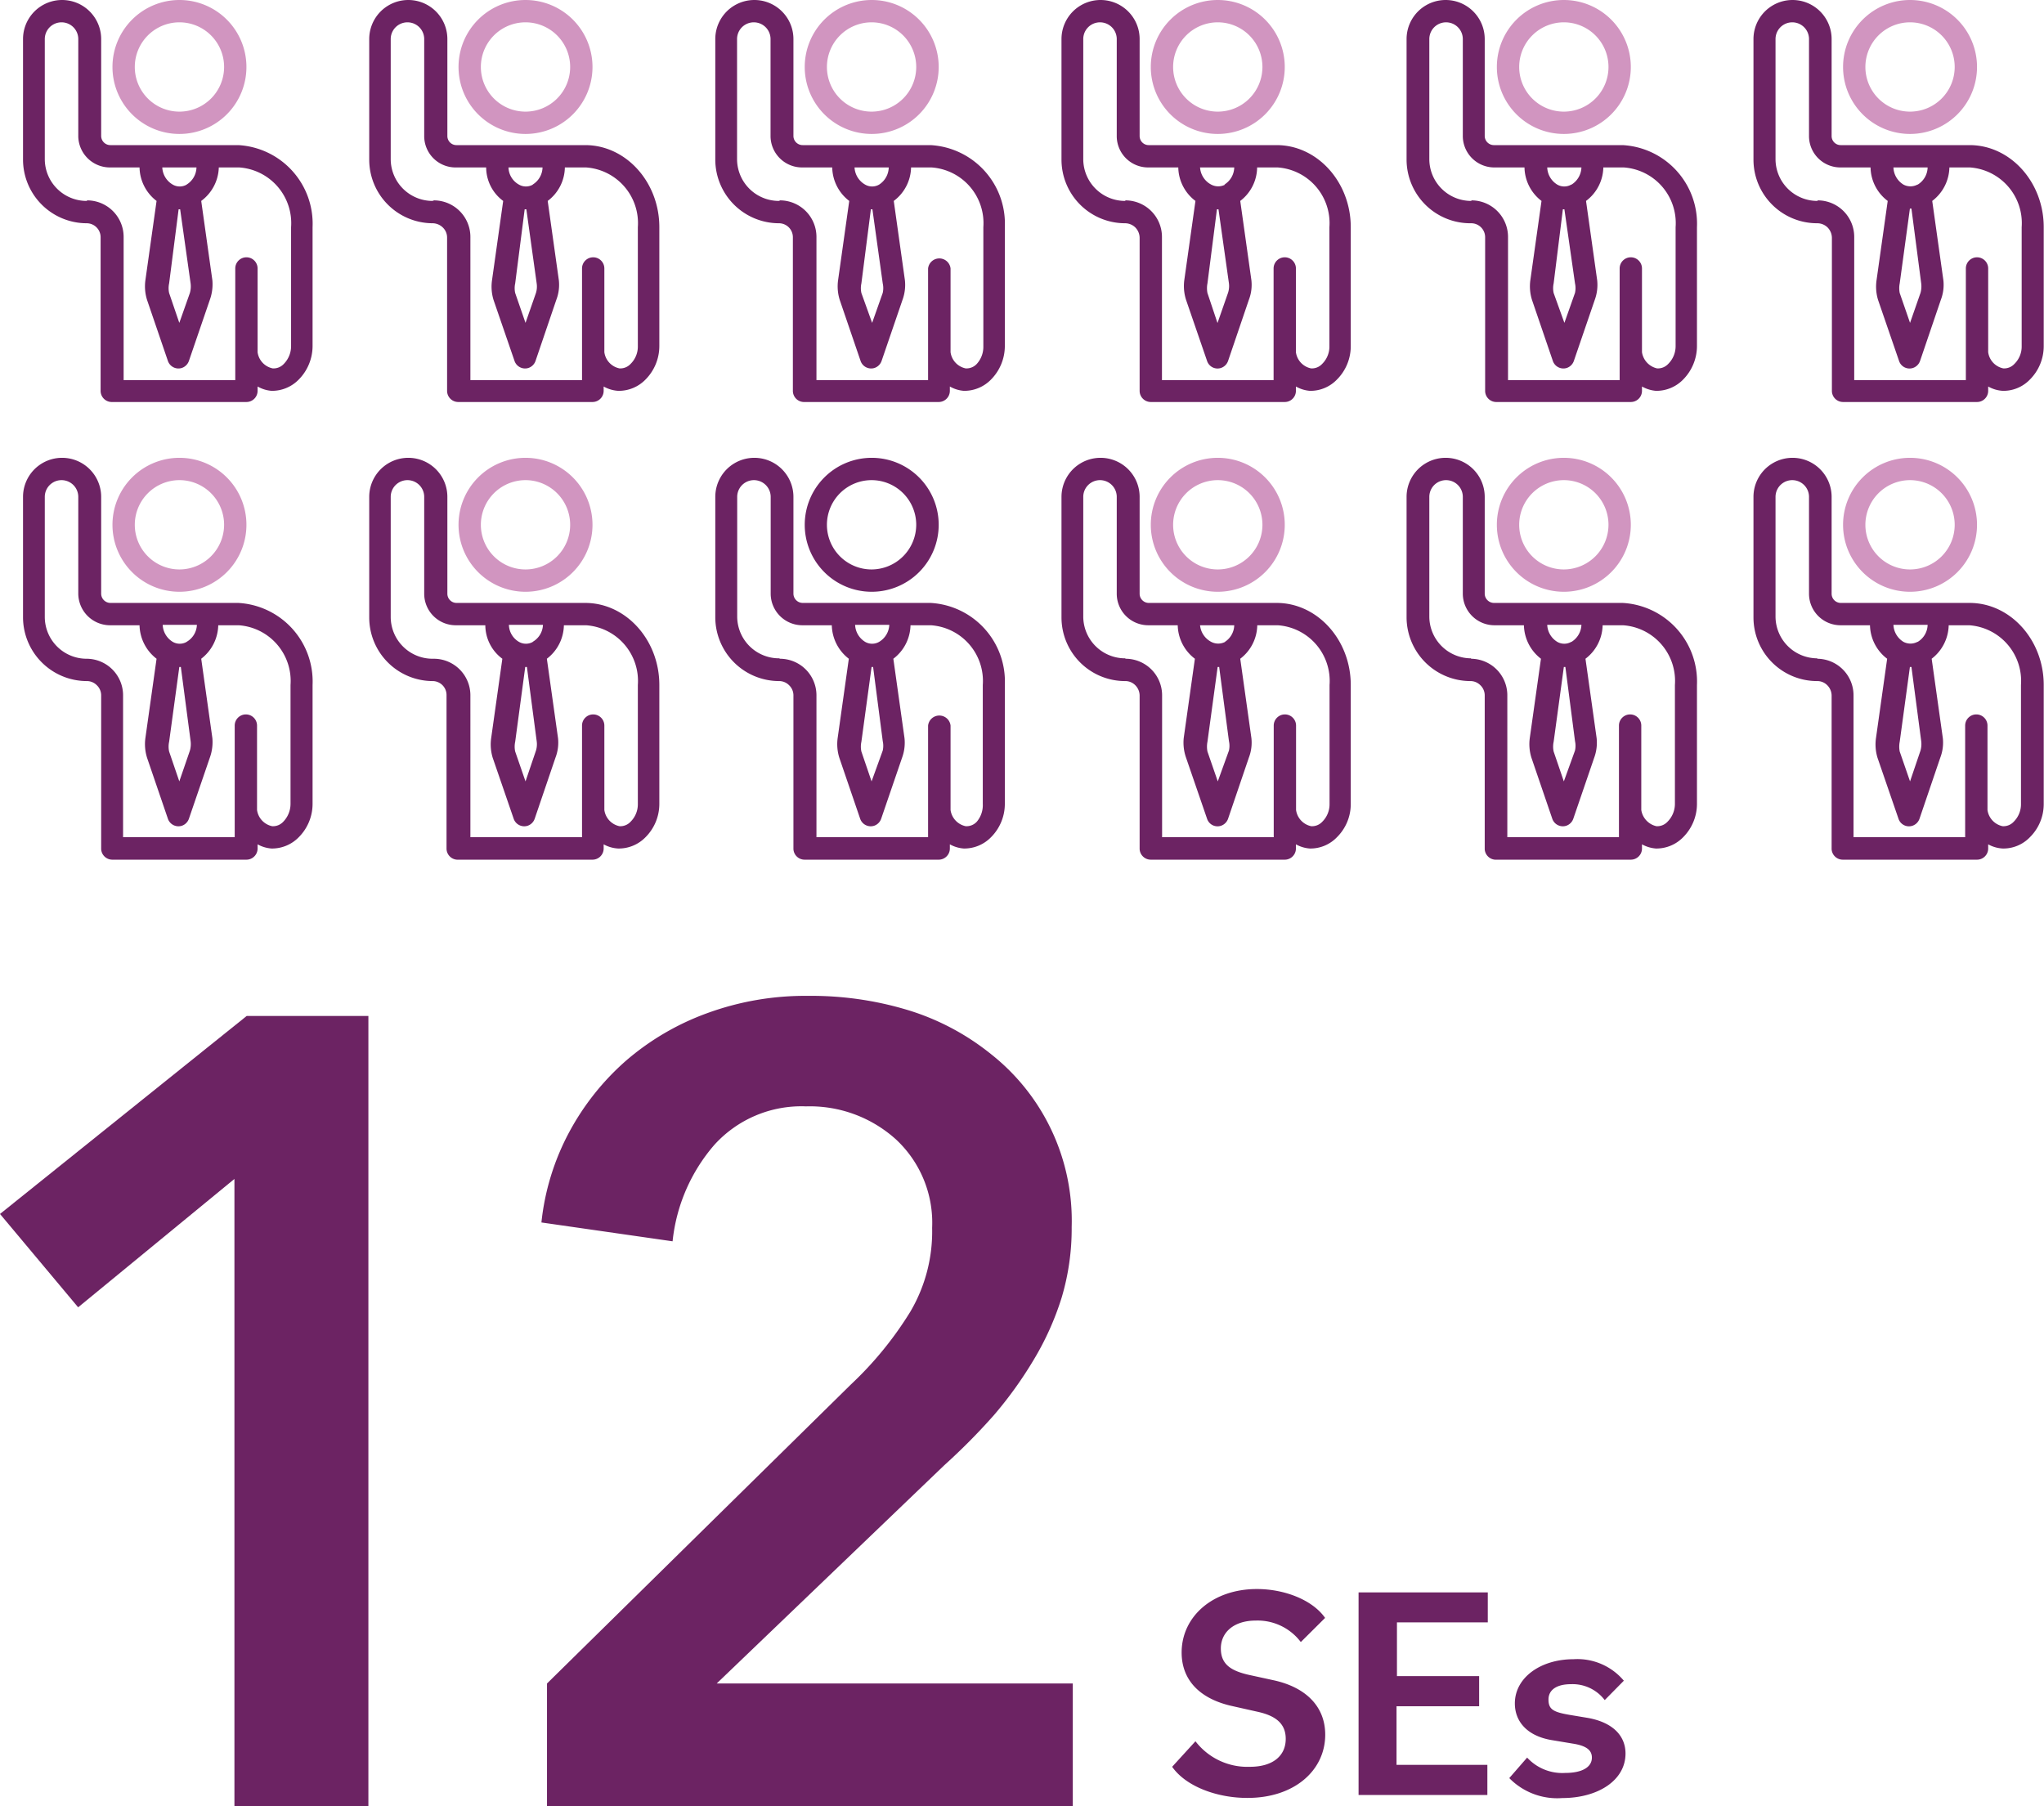
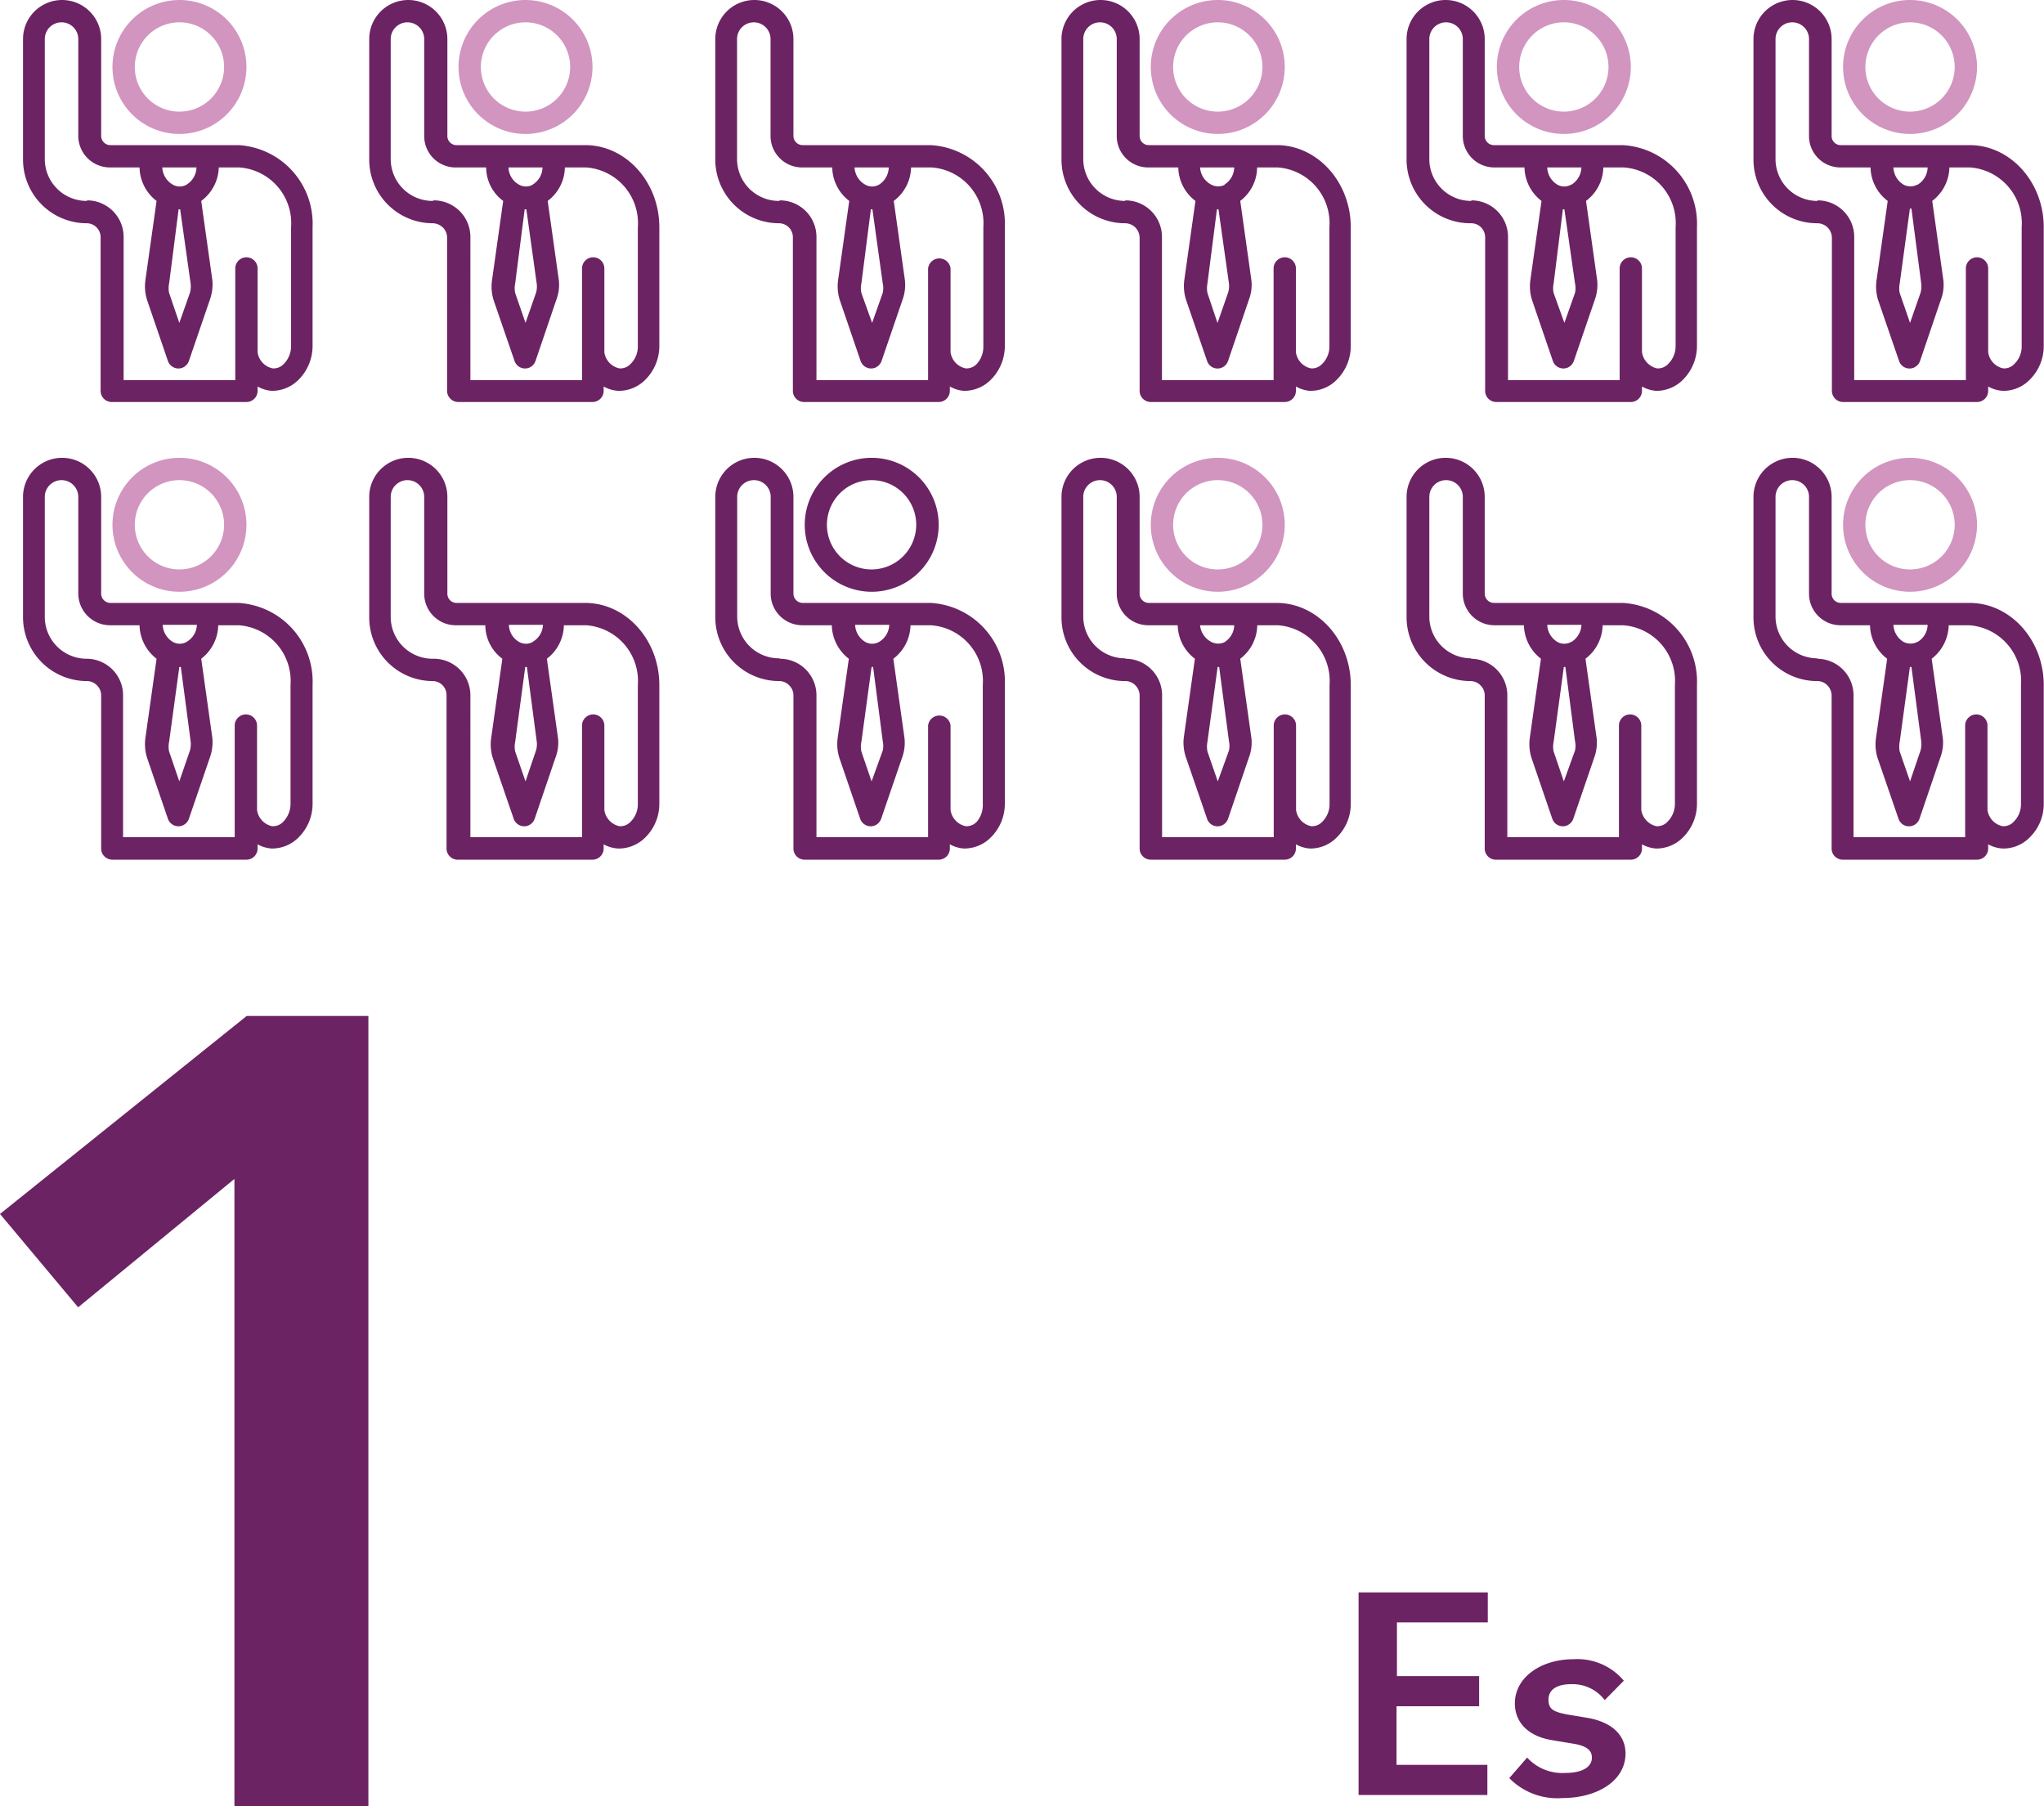
<svg xmlns="http://www.w3.org/2000/svg" viewBox="0 0 146.48 129.45">
  <defs>
    <style>
      .a {
        fill: #6c2363;
      }

      .b {
        fill: #d195c0;
      }
    </style>
  </defs>
  <g>
    <path class="a" d="M16.8,84.49,5.6,93.69,0,87,17.68,72.81H26.4v56.64H16.8Z" />
-     <path class="a" d="M39.2,120.65,61,99.2A25.33,25.33,0,0,0,65.24,94a11.32,11.32,0,0,0,1.56-6,8.16,8.16,0,0,0-2.6-6.35,9.21,9.21,0,0,0-6.44-2.36,8.41,8.41,0,0,0-6.56,2.75,12.52,12.52,0,0,0-3,6.92L38.8,87.61a17.57,17.57,0,0,1,2-6.49A18.34,18.34,0,0,1,44.88,76a18.62,18.62,0,0,1,5.8-3.39,20.46,20.46,0,0,1,7.24-1.24,23.88,23.88,0,0,1,7.08,1,17.7,17.7,0,0,1,6,3.16A15.21,15.21,0,0,1,76.8,87.93,17.26,17.26,0,0,1,76.08,93a20.4,20.4,0,0,1-2,4.45,28.51,28.51,0,0,1-2.88,4A45,45,0,0,1,67.68,105L51.36,120.65H76.88v8.8H39.2Z" />
-     <path class="a" d="M84,126.62l1.67-1.83a4.69,4.69,0,0,0,3.9,1.83c1.69,0,2.57-.82,2.57-2,0-1-.59-1.63-2-1.94l-1.78-.4c-2.42-.52-3.68-1.91-3.68-3.85,0-2.57,2.22-4.55,5.39-4.55,2,0,4,.79,4.89,2.07l-1.74,1.73A3.88,3.88,0,0,0,90,116.14c-1.6,0-2.51.86-2.51,2s.73,1.6,2,1.89l1.79.39c2.33.51,3.69,1.9,3.69,3.9,0,2.55-2.2,4.53-5.56,4.53C87.26,128.86,85,128.05,84,126.62Z" />
    <path class="a" d="M97.36,114.12h9.26v2.15h-6.51v3.85H106v2.16h-5.92v4.2h6.51v2.16H97.36Z" />
    <path class="a" d="M108.16,127.43l1.28-1.47a3.42,3.42,0,0,0,2.73,1.1c1.19,0,1.91-.4,1.91-1.1,0-.49-.33-.84-1.36-1l-1.56-.26c-1.76-.31-2.6-1.36-2.6-2.62,0-1.87,1.87-3.17,4.2-3.17a4.35,4.35,0,0,1,3.61,1.54L115,121.84a2.89,2.89,0,0,0-2.42-1.14c-1,0-1.61.39-1.61,1.1s.35.9,1.52,1.1l1.32.22c1.8.33,2.68,1.3,2.68,2.55,0,1.94-2,3.19-4.53,3.19A4.8,4.8,0,0,1,108.16,127.43Z" />
    <path class="b" d="M12.85,0a4.8,4.8,0,1,0,4.81,4.8A4.8,4.8,0,0,0,12.85,0Zm0,8a3.2,3.2,0,1,1,3.21-3.2A3.2,3.2,0,0,1,12.85,8Z" />
    <path class="a" d="M8.05,28.81h9.61a.8.8,0,0,0,.8-.8V27.7a2.41,2.41,0,0,0,1,.31,2.67,2.67,0,0,0,1.94-.8,3.42,3.42,0,0,0,1-2.41V16.28a5.64,5.64,0,0,0-5.32-5.88H7.91a.66.66,0,0,1-.66-.65V2.8a2.8,2.8,0,0,0-5.6,0v8.64A4.57,4.57,0,0,0,6.21,16a1,1,0,0,1,1,1V28A.8.8,0,0,0,8.05,28.81Zm5.61-8.5a1.73,1.73,0,0,1-.05.68l-.76,2.15L12.12,21a1.61,1.61,0,0,1,0-.69L12.8,15h.11Zm-.28-7.08a1,1,0,0,1-1,0A1.5,1.5,0,0,1,11.63,12h2.45a1.48,1.48,0,0,1-.71,1.23ZM6.21,14.4a3,3,0,0,1-3-3h0V2.8a1.2,1.2,0,0,1,2.4,0v7A2.27,2.27,0,0,0,7.91,12H10a3.09,3.09,0,0,0,1.22,2.4l-.8,5.68a3.25,3.25,0,0,0,.12,1.42l1.49,4.36a.8.8,0,0,0,1,.51.81.81,0,0,0,.51-.51l1.5-4.38a3.28,3.28,0,0,0,.18-1.39l-.8-5.69A3.09,3.09,0,0,0,15.68,12h1.46a4,4,0,0,1,3.72,4.28V24.8a1.82,1.82,0,0,1-.52,1.28,1,1,0,0,1-.8.32,1.37,1.37,0,0,1-1.08-1.16v-6a.8.8,0,0,0-1.6,0v8h-8V17a2.62,2.62,0,0,0-2.6-2.64Z" />
    <path class="b" d="M37.66,0a4.8,4.8,0,1,0,4.8,4.8A4.8,4.8,0,0,0,37.66,0Zm0,8a3.2,3.2,0,1,1,3.2-3.2A3.2,3.2,0,0,1,37.66,8Z" />
    <path class="a" d="M32.86,28.81h9.6a.8.8,0,0,0,.8-.8V27.7a2.42,2.42,0,0,0,1.05.31,2.67,2.67,0,0,0,1.94-.8,3.41,3.41,0,0,0,1-2.41V16.28c0-3.24-2.4-5.88-5.31-5.88H32.71a.65.65,0,0,1-.65-.65V2.8a2.8,2.8,0,0,0-5.6,0v8.64A4.56,4.56,0,0,0,31,16a1.06,1.06,0,0,1,.73.3,1,1,0,0,1,.31.74V28A.8.8,0,0,0,32.86,28.81Zm5.6-8.5a1.56,1.56,0,0,1-.05.68l-.75,2.15L36.92,21a1.6,1.6,0,0,1,0-.69L37.6,15h.12Zm-.27-7.08a1,1,0,0,1-1,0A1.45,1.45,0,0,1,36.44,12h2.44a1.48,1.48,0,0,1-.71,1.23ZM31,14.4a3,3,0,0,1-3-3h0V2.8a1.2,1.2,0,0,1,2.4,0v7A2.25,2.25,0,0,0,32.71,12h2.13a3,3,0,0,0,1.22,2.4l-.8,5.68a3.25,3.25,0,0,0,.11,1.42l1.5,4.36a.8.8,0,0,0,1,.51.81.81,0,0,0,.51-.51l1.49-4.38a3,3,0,0,0,.18-1.39l-.8-5.69A3.06,3.06,0,0,0,40.48,12H42a4,4,0,0,1,3.71,4.28V24.8a1.74,1.74,0,0,1-.52,1.28,1,1,0,0,1-.8.32,1.37,1.37,0,0,1-1.08-1.16v-6a.8.8,0,0,0-1.6,0v8h-8V17a2.62,2.62,0,0,0-2.61-2.64Z" />
-     <path class="b" d="M62.46,0a4.8,4.8,0,1,0,4.81,4.8A4.8,4.8,0,0,0,62.46,0Zm0,8a3.2,3.2,0,1,1,3.2-3.2A3.2,3.2,0,0,1,62.46,8Z" />
    <path class="a" d="M57.66,28.81h9.61a.8.8,0,0,0,.8-.8V27.7a2.41,2.41,0,0,0,1,.31,2.67,2.67,0,0,0,1.94-.8,3.42,3.42,0,0,0,1-2.41V16.28a5.64,5.64,0,0,0-5.32-5.88H57.52a.66.66,0,0,1-.66-.65V2.8a2.8,2.8,0,1,0-5.6,0v8.64A4.57,4.57,0,0,0,55.82,16a1,1,0,0,1,1,1V28A.8.8,0,0,0,57.66,28.81Zm5.6-8.5a1.56,1.56,0,0,1,0,.68l-.76,2.15L61.73,21a1.61,1.61,0,0,1,0-.69L62.41,15h.11ZM63,13.23a1,1,0,0,1-1,0A1.5,1.5,0,0,1,61.24,12h2.45A1.5,1.5,0,0,1,63,13.23ZM55.82,14.4a3,3,0,0,1-3-3h0V2.8a1.2,1.2,0,1,1,2.4,0v7A2.26,2.26,0,0,0,57.52,12h2.12a3.09,3.09,0,0,0,1.22,2.4l-.8,5.68a3.25,3.25,0,0,0,.12,1.42l1.49,4.36a.8.8,0,0,0,1,.51.81.81,0,0,0,.51-.51l1.5-4.38a3.12,3.12,0,0,0,.17-1.39l-.8-5.69A3.07,3.07,0,0,0,65.29,12h1.46a4,4,0,0,1,3.72,4.28V24.8A1.82,1.82,0,0,1,70,26.08a1,1,0,0,1-.8.32,1.37,1.37,0,0,1-1.08-1.16v-6a.81.81,0,0,0-1.61,0v8h-8V17a2.62,2.62,0,0,0-2.6-2.64Z" />
    <path class="b" d="M87.27,0a4.8,4.8,0,1,0,4.8,4.8A4.8,4.8,0,0,0,87.27,0Zm0,8a3.2,3.2,0,1,1,3.2-3.2A3.2,3.2,0,0,1,87.27,8Z" />
    <path class="a" d="M82.47,28.81h9.6a.8.8,0,0,0,.8-.8V27.7a2.42,2.42,0,0,0,1,.31,2.63,2.63,0,0,0,1.93-.8,3.38,3.38,0,0,0,1-2.41V16.28c0-3.24-2.4-5.88-5.31-5.88H82.32a.65.65,0,0,1-.65-.65V2.8a2.8,2.8,0,1,0-5.6,0v8.64A4.56,4.56,0,0,0,80.63,16a1.06,1.06,0,0,1,.73.3,1.08,1.08,0,0,1,.31.74V28A.8.8,0,0,0,82.47,28.81Zm5.6-8.5A1.56,1.56,0,0,1,88,21l-.75,2.15L86.53,21a1.78,1.78,0,0,1,0-.69L87.21,15h.11Zm-.27-7.08a1.07,1.07,0,0,1-1,0A1.5,1.5,0,0,1,86,12h2.45a1.48,1.48,0,0,1-.71,1.23ZM80.63,14.4a3,3,0,0,1-3-3h0V2.8a1.2,1.2,0,0,1,2.4,0v7A2.25,2.25,0,0,0,82.32,12h2.12a3.07,3.07,0,0,0,1.23,2.4l-.8,5.68A3.25,3.25,0,0,0,85,21.5l1.5,4.36a.79.79,0,0,0,1,.51.81.81,0,0,0,.51-.51l1.49-4.38a3,3,0,0,0,.18-1.39l-.8-5.69A3.06,3.06,0,0,0,90.09,12h1.47a4,4,0,0,1,3.71,4.28V24.8a1.74,1.74,0,0,1-.52,1.28,1,1,0,0,1-.8.32,1.37,1.37,0,0,1-1.08-1.16v-6a.8.8,0,0,0-1.6,0v8h-8V17a2.62,2.62,0,0,0-2.61-2.64Z" />
    <path class="b" d="M112.07,0a4.8,4.8,0,1,0,4.8,4.8A4.8,4.8,0,0,0,112.07,0Zm0,8a3.2,3.2,0,1,1,3.2-3.2A3.2,3.2,0,0,1,112.07,8Z" />
    <path class="a" d="M107.27,28.81h9.6a.8.8,0,0,0,.8-.8V27.7a2.46,2.46,0,0,0,1,.31,2.67,2.67,0,0,0,1.94-.8,3.42,3.42,0,0,0,1-2.41V16.28a5.64,5.64,0,0,0-5.32-5.88h-9.23a.66.66,0,0,1-.66-.65V2.8a2.8,2.8,0,1,0-5.6,0v8.64A4.57,4.57,0,0,0,105.43,16a1,1,0,0,1,1,1V28A.8.8,0,0,0,107.27,28.81Zm5.6-8.5a1.56,1.56,0,0,1,0,.68l-.76,2.15L111.34,21a1.61,1.61,0,0,1,0-.69L112,15h.11Zm-.27-7.08a1,1,0,0,1-1,0,1.5,1.5,0,0,1-.72-1.23h2.45a1.5,1.5,0,0,1-.71,1.23Zm-7.17,1.17a3,3,0,0,1-3-3h0V2.8a1.2,1.2,0,0,1,2.4,0v7A2.26,2.26,0,0,0,107.13,12h2.12a3.09,3.09,0,0,0,1.22,2.4l-.8,5.68a3.25,3.25,0,0,0,.12,1.42l1.49,4.36a.8.8,0,0,0,1,.51.81.81,0,0,0,.51-.51l1.5-4.38a3.12,3.12,0,0,0,.17-1.39l-.8-5.69A3.07,3.07,0,0,0,114.9,12h1.46a4,4,0,0,1,3.72,4.28V24.8a1.79,1.79,0,0,1-.53,1.28,1,1,0,0,1-.8.32,1.4,1.4,0,0,1-1.08-1.16v-6a.8.8,0,1,0-1.6,0v8h-8V17a2.62,2.62,0,0,0-2.61-2.64Z" />
    <path class="b" d="M136.88,0a4.8,4.8,0,1,0,4.8,4.8A4.8,4.8,0,0,0,136.88,0Zm0,8a3.2,3.2,0,1,1,3.2-3.2A3.2,3.2,0,0,1,136.88,8Z" />
    <path class="a" d="M132.08,28.81h9.6a.8.8,0,0,0,.8-.8V27.7a2.42,2.42,0,0,0,1.05.31,2.63,2.63,0,0,0,1.93-.8,3.38,3.38,0,0,0,1-2.41V16.28c0-3.24-2.4-5.88-5.31-5.88h-9.24a.65.65,0,0,1-.65-.65V2.8a2.8,2.8,0,0,0-5.6,0v8.64A4.56,4.56,0,0,0,130.24,16a1.06,1.06,0,0,1,.73.3,1.08,1.08,0,0,1,.31.74V28A.8.8,0,0,0,132.08,28.81Zm5.6-8.5a1.73,1.73,0,0,1-.05.68l-.75,2.15L136.14,21a1.78,1.78,0,0,1,0-.69l.73-5.36h.11Zm-.27-7.08a1.07,1.07,0,0,1-1,0,1.5,1.5,0,0,1-.72-1.23h2.45a1.48,1.48,0,0,1-.71,1.23Zm-7.17,1.17a3,3,0,0,1-3-3h0V2.8a1.2,1.2,0,1,1,2.4,0v7A2.25,2.25,0,0,0,131.93,12h2.12a3.07,3.07,0,0,0,1.23,2.4l-.8,5.68a3.25,3.25,0,0,0,.11,1.42l1.5,4.36a.79.79,0,0,0,1,.51.81.81,0,0,0,.51-.51l1.49-4.38a3,3,0,0,0,.18-1.39l-.8-5.69A3.09,3.09,0,0,0,139.7,12h1.47a4,4,0,0,1,3.71,4.28V24.8a1.74,1.74,0,0,1-.52,1.28,1,1,0,0,1-.8.32,1.37,1.37,0,0,1-1.08-1.16v-6a.8.8,0,0,0-1.6,0v8h-8V17a2.62,2.62,0,0,0-2.61-2.64Z" />
    <path class="b" d="M12.85,32.81a4.8,4.8,0,1,0,4.81,4.8A4.8,4.8,0,0,0,12.85,32.81Zm0,8a3.2,3.2,0,1,1,3.21-3.2A3.21,3.21,0,0,1,12.85,40.81Z" />
    <path class="a" d="M8.05,61.61h9.61a.8.8,0,0,0,.8-.8v-.3a2.4,2.4,0,0,0,1,.3,2.67,2.67,0,0,0,1.94-.8,3.38,3.38,0,0,0,1-2.4V49.09a5.64,5.64,0,0,0-5.32-5.88H7.91a.67.67,0,0,1-.66-.66V35.61a2.8,2.8,0,0,0-5.6,0v8.64a4.58,4.58,0,0,0,4.56,4.56,1,1,0,0,1,.73.3,1,1,0,0,1,.31.74v11A.8.8,0,0,0,8.05,61.61Zm5.61-8.5a1.73,1.73,0,0,1-.05.68L12.85,56l-.73-2.14a1.65,1.65,0,0,1,0-.7l.73-5.36h.11ZM13.38,46a1,1,0,0,1-1,0,1.5,1.5,0,0,1-.72-1.22h2.45A1.46,1.46,0,0,1,13.37,46ZM6.21,47.21a3,3,0,0,1-3-3h0V35.61a1.2,1.2,0,1,1,2.4,0v6.94a2.28,2.28,0,0,0,2.26,2.26H10a3.11,3.11,0,0,0,1.22,2.4l-.8,5.68a3.26,3.26,0,0,0,.12,1.42l1.49,4.36a.8.8,0,0,0,1,.51.81.81,0,0,0,.51-.51l1.5-4.38a3.28,3.28,0,0,0,.18-1.39l-.8-5.69a3.11,3.11,0,0,0,1.22-2.4h1.46a4,4,0,0,1,3.72,4.28v8.52a1.84,1.84,0,0,1-.52,1.28,1,1,0,0,1-.8.32,1.38,1.38,0,0,1-1.08-1.16V52a.8.8,0,0,0-1.6,0v8h-8V49.85a2.62,2.62,0,0,0-2.6-2.64Z" />
-     <path class="b" d="M37.66,32.81a4.8,4.8,0,1,0,4.8,4.8A4.8,4.8,0,0,0,37.66,32.81Zm0,8a3.2,3.2,0,1,1,3.2-3.2A3.2,3.2,0,0,1,37.66,40.81Z" />
    <path class="a" d="M32.86,61.61h9.6a.8.8,0,0,0,.8-.8v-.3a2.4,2.4,0,0,0,1.05.3,2.67,2.67,0,0,0,1.94-.8,3.37,3.37,0,0,0,1-2.4V49.09c0-3.24-2.4-5.88-5.31-5.88H32.71a.66.66,0,0,1-.65-.66V35.61a2.8,2.8,0,0,0-5.6,0v8.64A4.56,4.56,0,0,0,31,48.81a1,1,0,0,1,1,1v11A.8.8,0,0,0,32.86,61.61Zm5.6-8.5a1.56,1.56,0,0,1-.05.68L37.66,56l-.74-2.14a1.65,1.65,0,0,1,0-.7l.72-5.36h.12ZM38.19,46a1,1,0,0,1-1,0,1.45,1.45,0,0,1-.72-1.22h2.44A1.46,1.46,0,0,1,38.17,46ZM31,47.21a3,3,0,0,1-3-3h0V35.61a1.2,1.2,0,1,1,2.4,0v6.94a2.26,2.26,0,0,0,2.25,2.26h2.13a3,3,0,0,0,1.22,2.4l-.8,5.68a3.26,3.26,0,0,0,.11,1.42l1.5,4.36a.8.8,0,0,0,1,.51.81.81,0,0,0,.51-.51l1.49-4.38a3,3,0,0,0,.18-1.39l-.8-5.69a3.08,3.08,0,0,0,1.22-2.4H42a4,4,0,0,1,3.71,4.28v8.52a1.76,1.76,0,0,1-.52,1.28,1,1,0,0,1-.8.32,1.38,1.38,0,0,1-1.08-1.16V52a.8.8,0,0,0-1.6,0v8h-8V49.85a2.62,2.62,0,0,0-2.61-2.64Z" />
    <path class="a" d="M62.46,32.81a4.8,4.8,0,1,0,4.81,4.8A4.8,4.8,0,0,0,62.46,32.81Zm0,8a3.2,3.2,0,1,1,3.2-3.2A3.21,3.21,0,0,1,62.46,40.81Z" />
    <path class="a" d="M57.66,61.61h9.61a.8.8,0,0,0,.8-.8v-.3a2.4,2.4,0,0,0,1,.3,2.67,2.67,0,0,0,1.94-.8,3.38,3.38,0,0,0,1-2.4V49.09a5.64,5.64,0,0,0-5.32-5.88H57.52a.67.67,0,0,1-.66-.66V35.61a2.8,2.8,0,0,0-5.6,0v8.64a4.58,4.58,0,0,0,4.56,4.56,1,1,0,0,1,.73.3,1,1,0,0,1,.31.74v11A.8.8,0,0,0,57.66,61.61Zm5.6-8.5a1.56,1.56,0,0,1,0,.68L62.46,56l-.73-2.14a1.65,1.65,0,0,1,0-.7l.73-5.36h.11ZM63,46a1,1,0,0,1-1,0,1.5,1.5,0,0,1-.72-1.22h2.45A1.49,1.49,0,0,1,63,46Zm-7.17,1.18a3,3,0,0,1-3-3h0V35.61a1.2,1.2,0,1,1,2.4,0v6.94a2.27,2.27,0,0,0,2.26,2.26h2.12a3.11,3.11,0,0,0,1.22,2.4l-.8,5.68a3.26,3.26,0,0,0,.12,1.42l1.49,4.36a.8.8,0,0,0,1,.51.81.81,0,0,0,.51-.51l1.5-4.38a3.12,3.12,0,0,0,.17-1.39l-.8-5.69a3.09,3.09,0,0,0,1.23-2.4h1.46a4,4,0,0,1,3.72,4.28v8.52A1.84,1.84,0,0,1,70,58.89a1,1,0,0,1-.8.32,1.38,1.38,0,0,1-1.08-1.16V52a.81.81,0,0,0-1.61,0v8h-8V49.85a2.62,2.62,0,0,0-2.6-2.64Z" />
    <path class="b" d="M87.27,32.81a4.8,4.8,0,1,0,4.8,4.8A4.8,4.8,0,0,0,87.27,32.81Zm0,8a3.2,3.2,0,1,1,3.2-3.2A3.2,3.2,0,0,1,87.27,40.81Z" />
    <path class="a" d="M82.47,61.61h9.6a.8.8,0,0,0,.8-.8v-.3a2.4,2.4,0,0,0,1,.3,2.63,2.63,0,0,0,1.93-.8,3.34,3.34,0,0,0,1-2.4V49.09c0-3.24-2.4-5.88-5.31-5.88H82.32a.66.66,0,0,1-.65-.66V35.61a2.8,2.8,0,0,0-5.6,0v8.64a4.56,4.56,0,0,0,4.56,4.56,1,1,0,0,1,.73.3,1.06,1.06,0,0,1,.31.74v11A.8.8,0,0,0,82.47,61.61Zm5.6-8.5a1.56,1.56,0,0,1,0,.68L87.27,56l-.74-2.14a1.83,1.83,0,0,1,0-.7l.73-5.36h.11ZM87.8,46a1.07,1.07,0,0,1-1,0A1.5,1.5,0,0,1,86,44.81h2.45A1.46,1.46,0,0,1,87.78,46Zm-7.17,1.18a3,3,0,0,1-3-3h0V35.61a1.2,1.2,0,0,1,2.4,0v6.94a2.26,2.26,0,0,0,2.25,2.26h2.12a3.09,3.09,0,0,0,1.23,2.4l-.8,5.68A3.26,3.26,0,0,0,85,54.31l1.5,4.36a.79.79,0,0,0,1,.51.81.81,0,0,0,.51-.51l1.49-4.38a3,3,0,0,0,.18-1.39l-.8-5.69a3.08,3.08,0,0,0,1.22-2.4h1.47a4,4,0,0,1,3.71,4.28v8.52a1.76,1.76,0,0,1-.52,1.28,1,1,0,0,1-.8.32,1.38,1.38,0,0,1-1.08-1.16V52a.8.8,0,1,0-1.6,0v8h-8V49.85a2.62,2.62,0,0,0-2.61-2.64Z" />
-     <path class="b" d="M112.07,32.81a4.8,4.8,0,1,0,4.8,4.8A4.8,4.8,0,0,0,112.07,32.81Zm0,8a3.2,3.2,0,1,1,3.2-3.2A3.21,3.21,0,0,1,112.07,40.81Z" />
    <path class="a" d="M107.27,61.61h9.6a.8.8,0,0,0,.8-.8v-.3a2.44,2.44,0,0,0,1,.3,2.67,2.67,0,0,0,1.94-.8,3.38,3.38,0,0,0,1-2.4V49.09a5.64,5.64,0,0,0-5.32-5.88h-9.23a.67.67,0,0,1-.66-.66V35.61a2.8,2.8,0,0,0-5.6,0v8.64a4.58,4.58,0,0,0,4.56,4.56,1,1,0,0,1,.73.3,1,1,0,0,1,.31.74v11A.8.8,0,0,0,107.27,61.61Zm5.6-8.5a1.56,1.56,0,0,1,0,.68L112.07,56l-.73-2.14a1.65,1.65,0,0,1,0-.7l.73-5.36h.11ZM112.6,46a1,1,0,0,1-1,0,1.5,1.5,0,0,1-.72-1.22h2.45a1.49,1.49,0,0,1-.71,1.22Zm-7.17,1.18a3,3,0,0,1-3-3h0V35.61a1.2,1.2,0,0,1,2.4,0v6.94a2.27,2.27,0,0,0,2.26,2.26h2.12a3.11,3.11,0,0,0,1.22,2.4l-.8,5.68a3.26,3.26,0,0,0,.12,1.42l1.49,4.36a.8.8,0,0,0,1,.51.81.81,0,0,0,.51-.51l1.5-4.38a3.12,3.12,0,0,0,.17-1.39l-.8-5.69a3.09,3.09,0,0,0,1.23-2.4h1.46a4,4,0,0,1,3.72,4.28v8.52a1.81,1.81,0,0,1-.53,1.28,1,1,0,0,1-.8.32,1.41,1.41,0,0,1-1.08-1.16V52a.8.8,0,1,0-1.6,0v8h-8V49.85a2.62,2.62,0,0,0-2.61-2.64Z" />
    <path class="b" d="M136.88,32.81a4.8,4.8,0,1,0,4.8,4.8A4.8,4.8,0,0,0,136.88,32.81Zm0,8a3.2,3.2,0,1,1,3.2-3.2A3.2,3.2,0,0,1,136.88,40.81Z" />
    <path class="a" d="M132.08,61.61h9.6a.8.8,0,0,0,.8-.8v-.3a2.4,2.4,0,0,0,1.05.3,2.63,2.63,0,0,0,1.93-.8,3.34,3.34,0,0,0,1-2.4V49.09c0-3.24-2.4-5.88-5.31-5.88h-9.24a.66.66,0,0,1-.65-.66V35.61a2.8,2.8,0,0,0-5.6,0v8.64a4.56,4.56,0,0,0,4.56,4.56,1,1,0,0,1,.73.3,1.06,1.06,0,0,1,.31.74v11A.8.8,0,0,0,132.08,61.61Zm5.6-8.5a1.73,1.73,0,0,1-.05.68L136.88,56l-.74-2.14a1.83,1.83,0,0,1,0-.7l.73-5.36h.11ZM137.41,46a1.07,1.07,0,0,1-1,0,1.5,1.5,0,0,1-.72-1.22h2.45a1.46,1.46,0,0,1-.71,1.22Zm-7.17,1.18a3,3,0,0,1-3-3h0V35.61a1.2,1.2,0,0,1,2.4,0v6.94a2.26,2.26,0,0,0,2.25,2.26h2.12a3.09,3.09,0,0,0,1.23,2.4l-.8,5.68a3.26,3.26,0,0,0,.11,1.42l1.5,4.36a.79.79,0,0,0,1,.51.81.81,0,0,0,.51-.51l1.49-4.38a3,3,0,0,0,.18-1.39l-.8-5.69a3.11,3.11,0,0,0,1.22-2.4h1.47a4,4,0,0,1,3.71,4.28v8.52a1.76,1.76,0,0,1-.52,1.28,1,1,0,0,1-.8.32,1.38,1.38,0,0,1-1.08-1.16V52a.8.8,0,0,0-1.6,0v8h-8V49.85a2.62,2.62,0,0,0-2.61-2.64Z" />
  </g>
</svg>